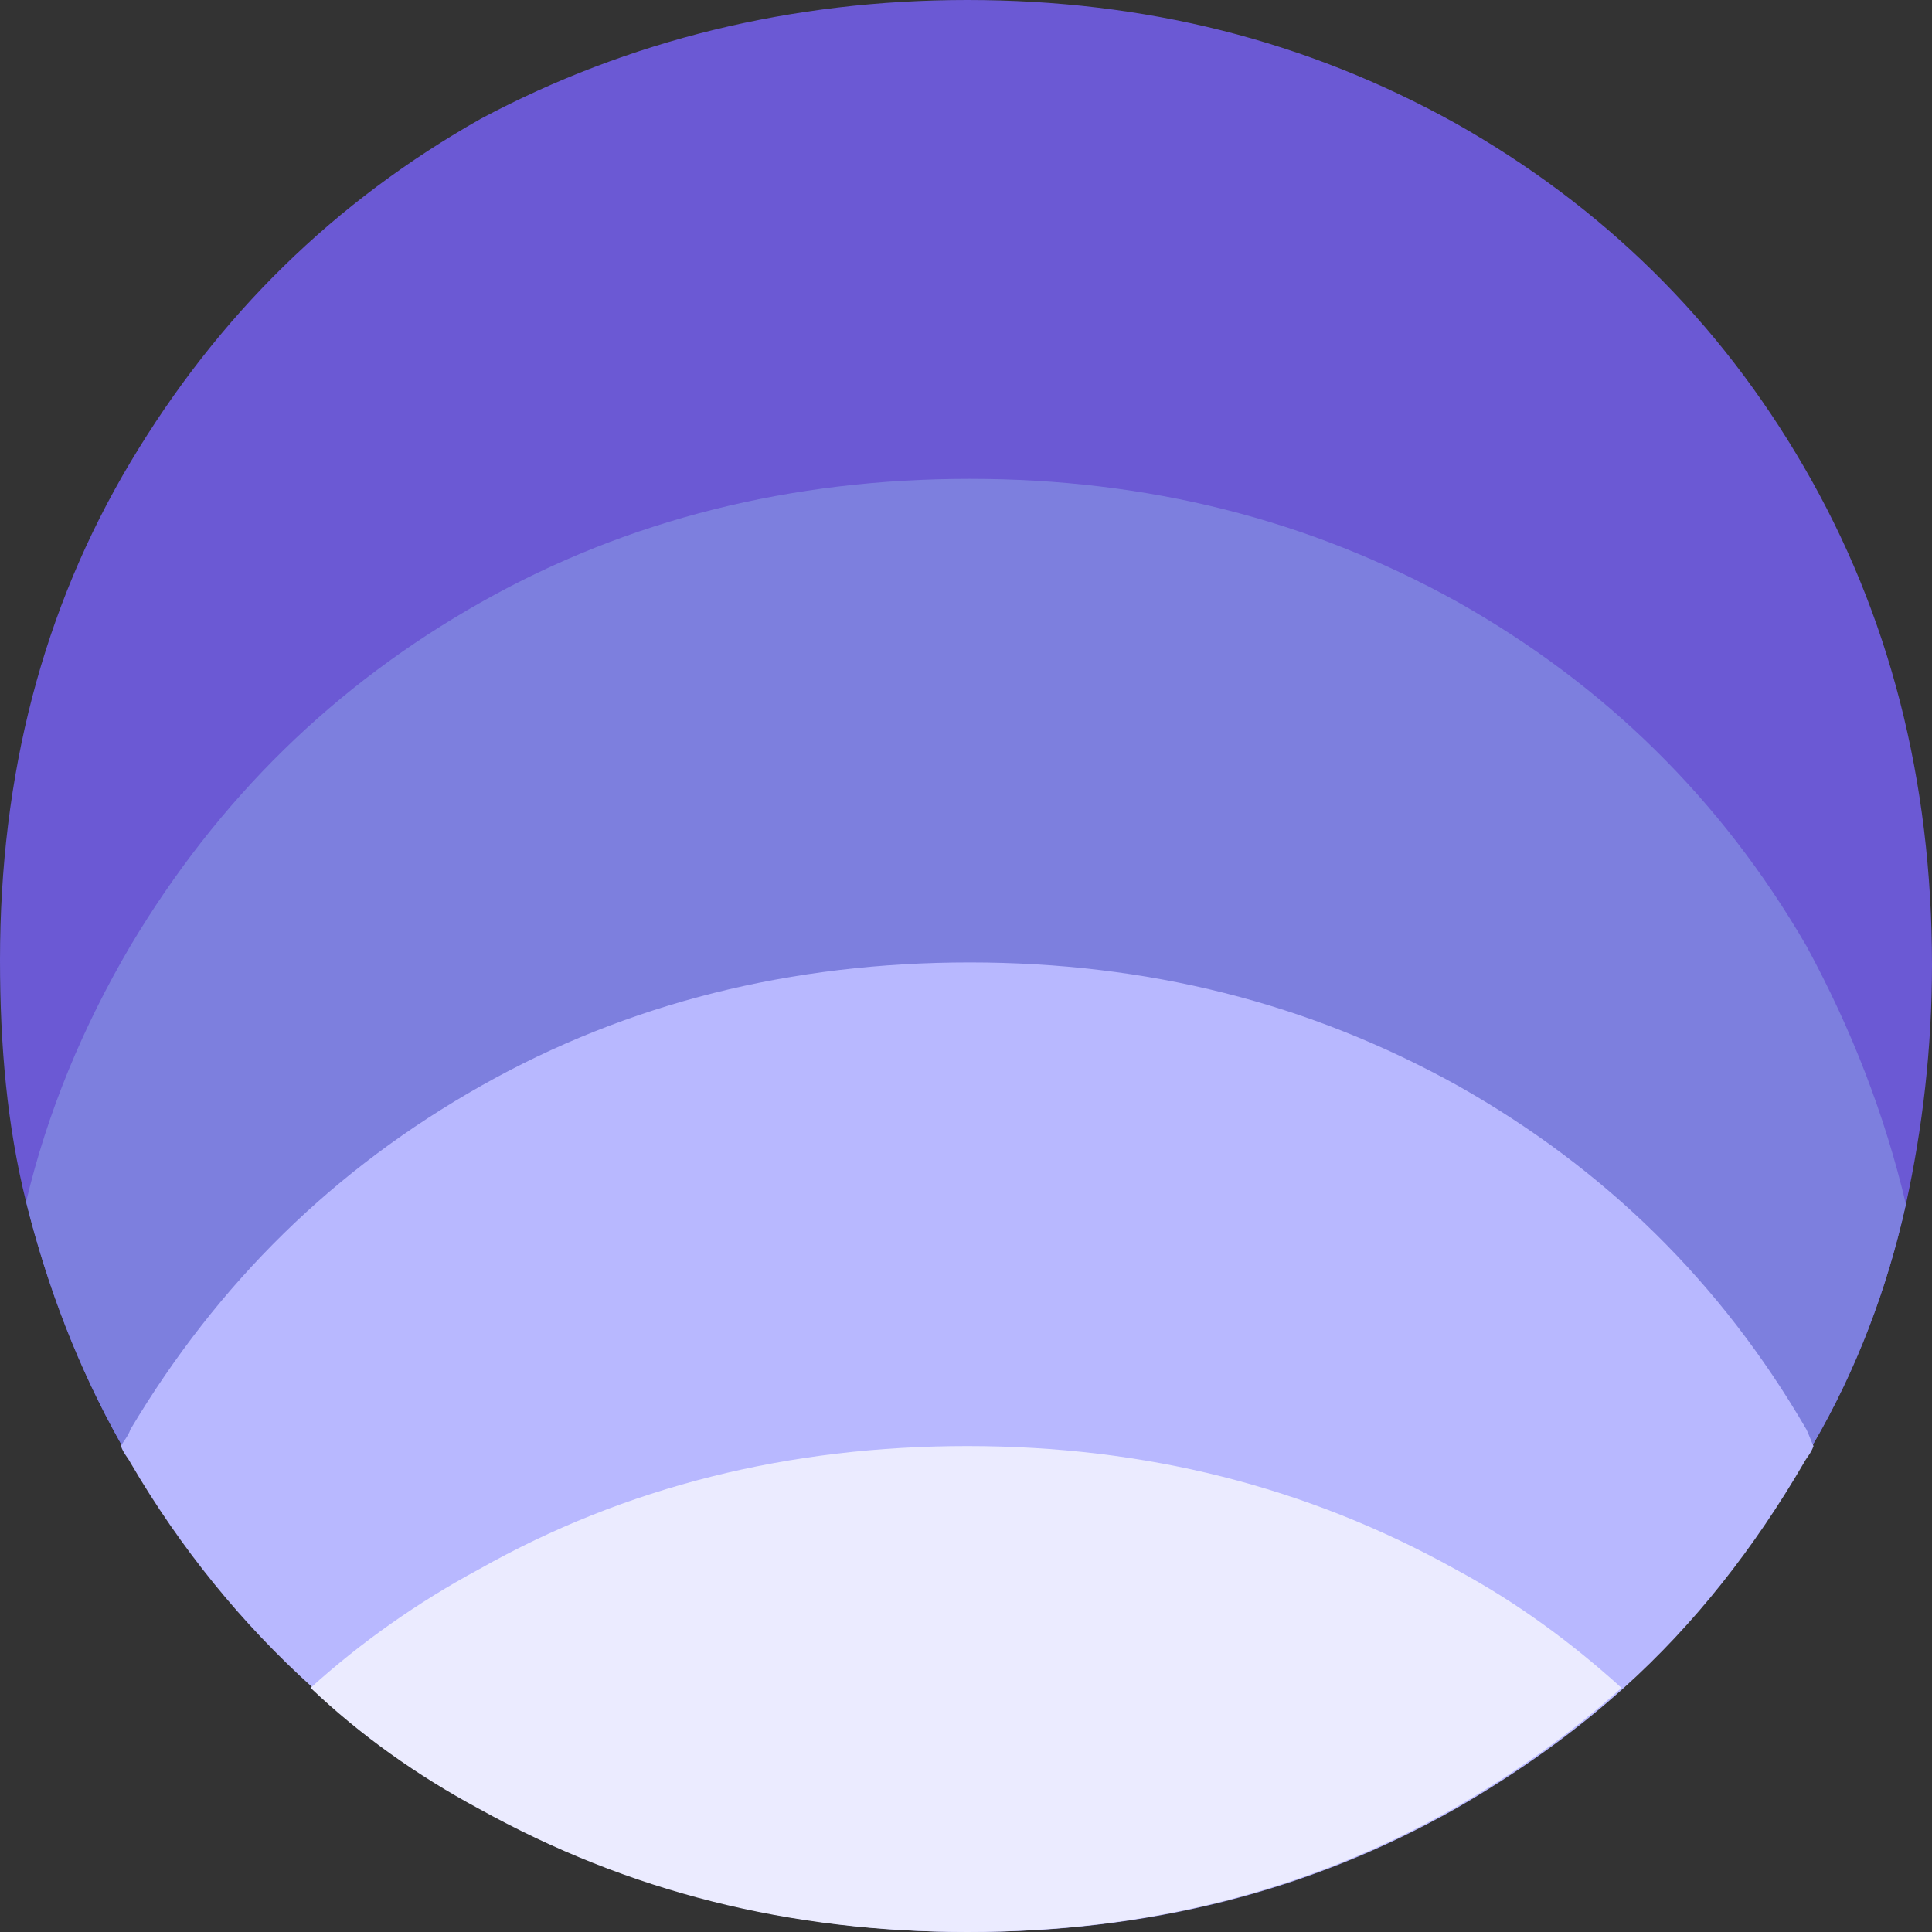
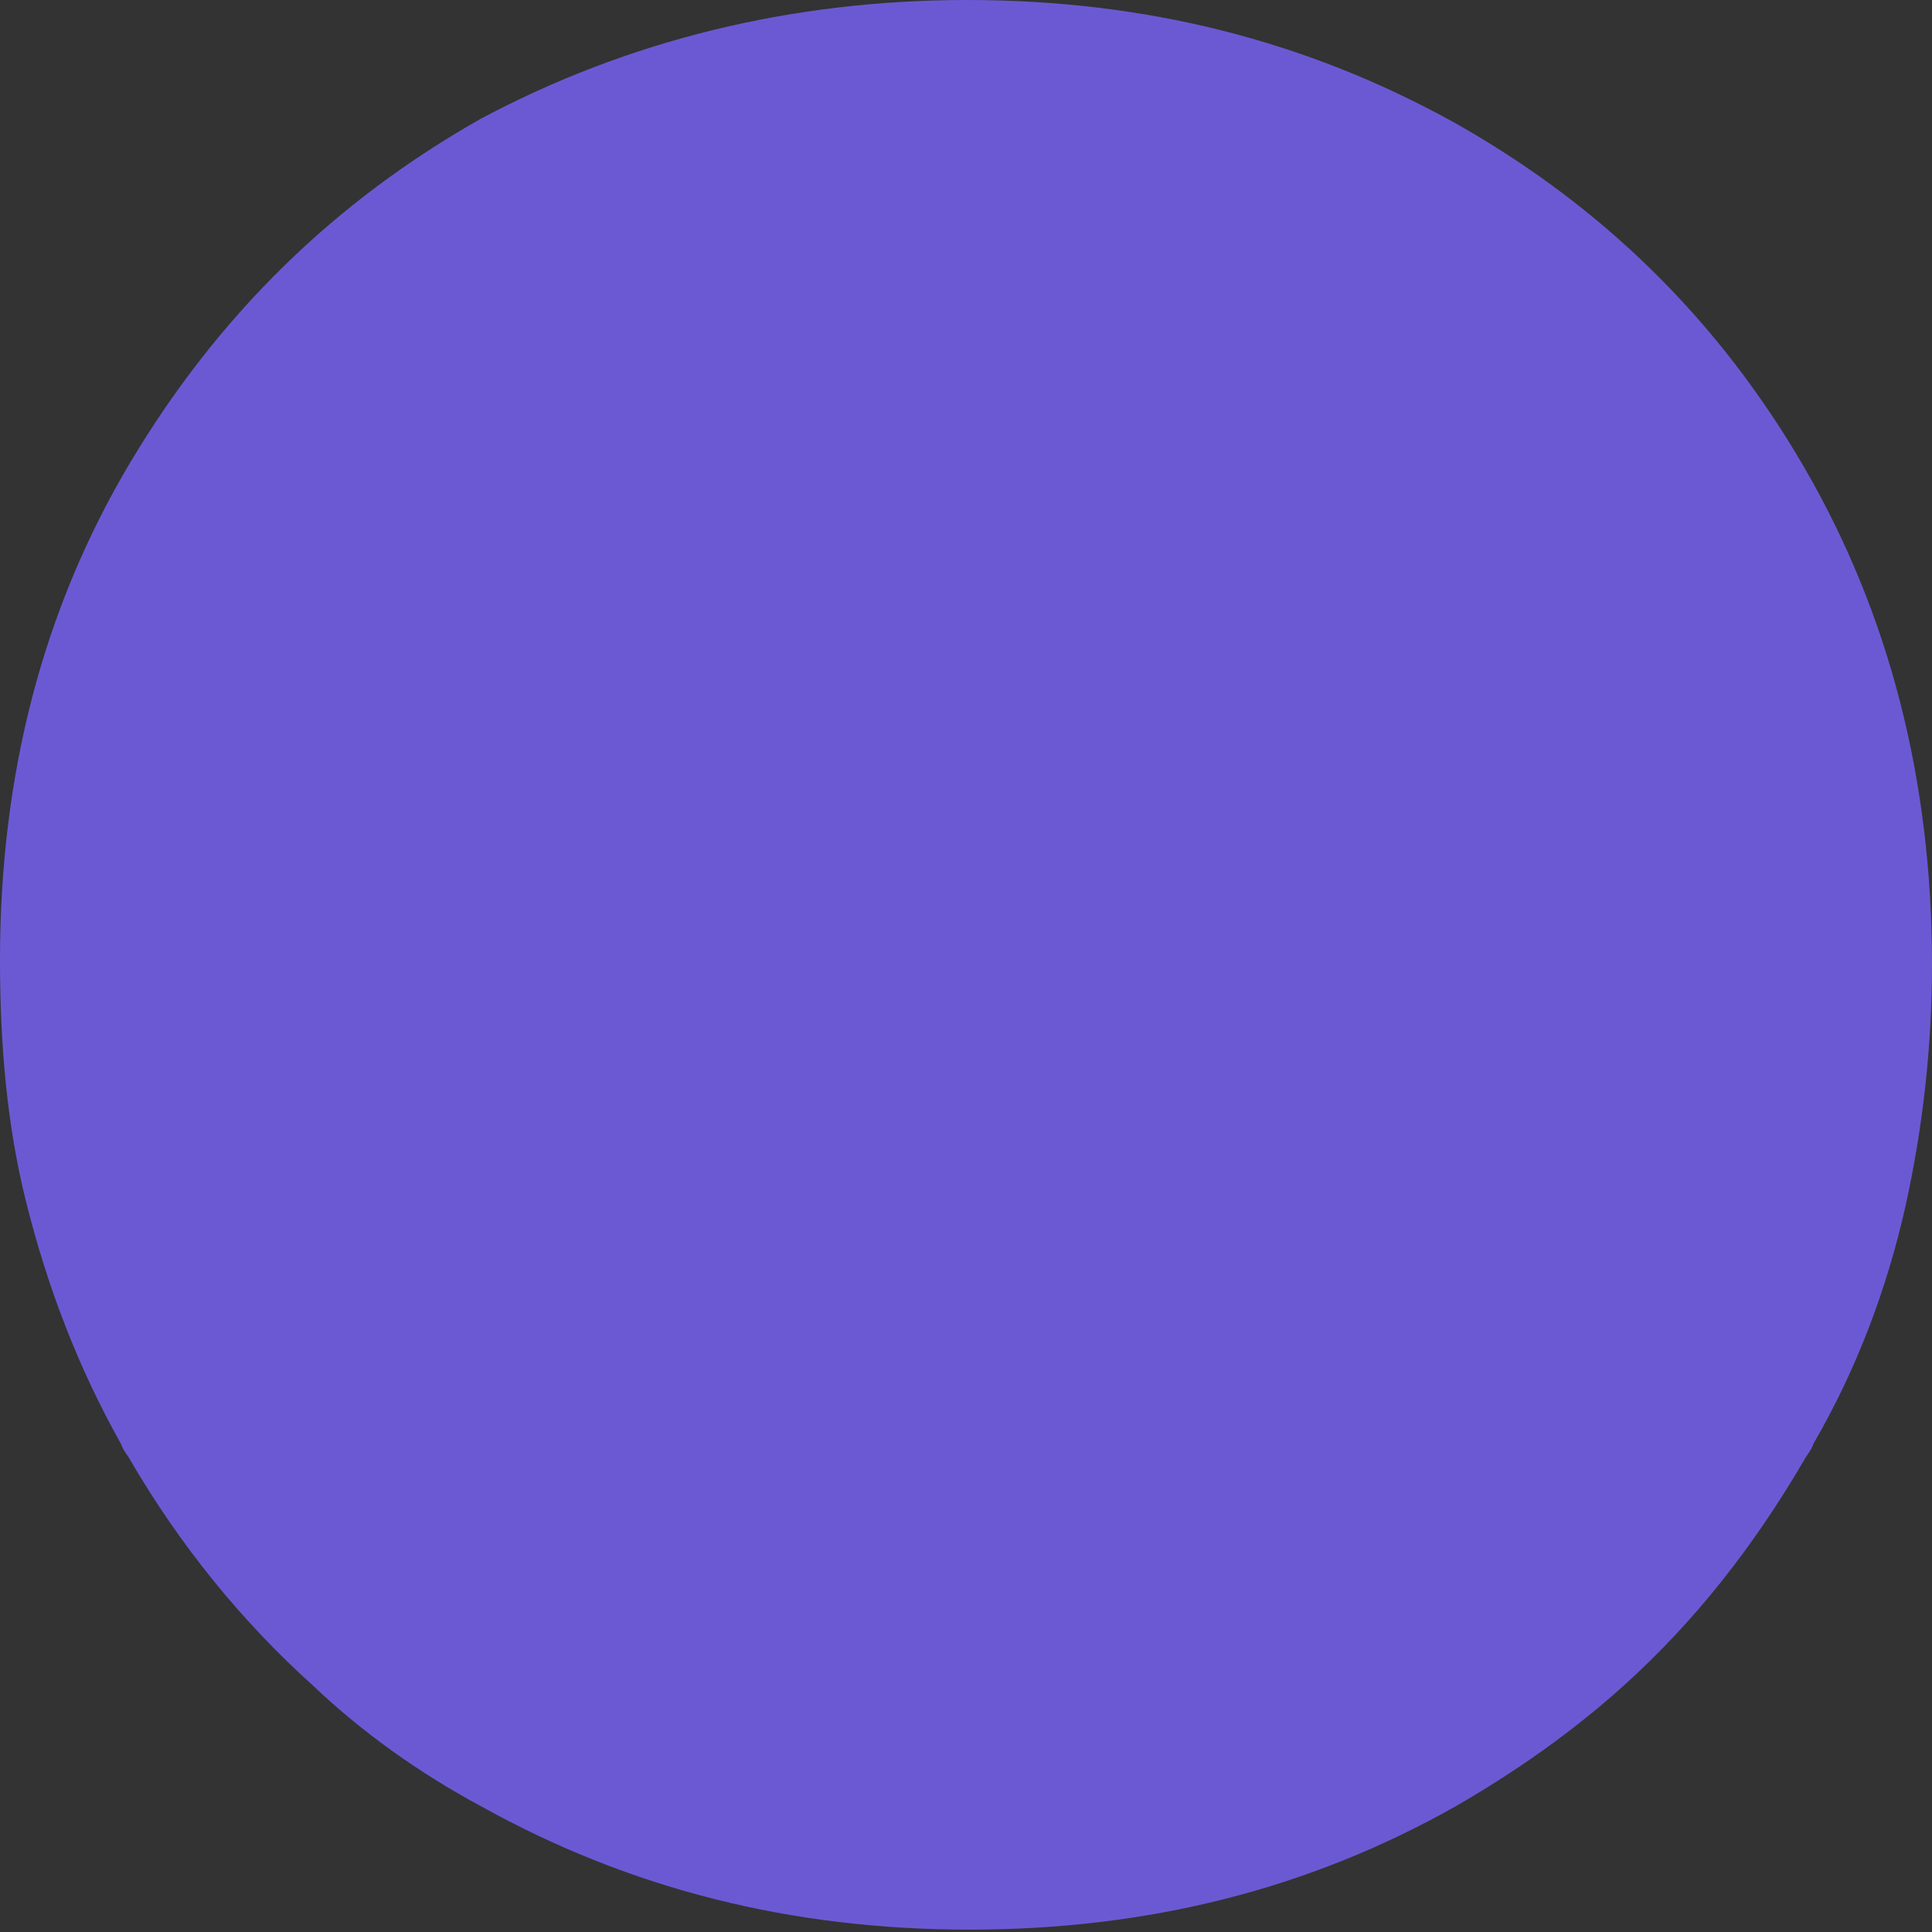
<svg xmlns="http://www.w3.org/2000/svg" width="40" height="40" viewBox="0 0 40 40" fill="none">
  <rect x="0" y="0" width="40" height="40" fill="#333333" stroke="none" />
  <g clip-path="url(#clip0_2490_12)">
    <path d="M40 19.976C40 21.693 39.804 23.362 39.46 24.933C39.067 26.699 38.429 28.368 37.546 29.89C37.497 30.037 37.399 30.135 37.35 30.233C36.319 32 35.092 33.571 33.62 34.896C32.589 35.828 31.411 36.663 30.135 37.399C27.092 39.117 23.755 39.951 20.074 39.951C16.393 39.951 13.055 39.117 9.963 37.399C8.687 36.712 7.509 35.877 6.478 34.896C5.006 33.571 3.73 32 2.699 30.233C2.65 30.135 2.552 30.037 2.503 29.89C1.62 28.319 0.982 26.65 0.54 24.883C0.147 23.313 0 21.644 0 19.877C0 16.049 0.883 12.614 2.699 9.571C4.515 6.528 6.92 4.172 9.963 2.454C13.006 0.834 16.393 0 20.024 0C23.706 0 27.043 0.834 30.135 2.552C33.178 4.27 35.583 6.626 37.35 9.669C39.117 12.712 40 16.147 40 19.976Z" fill="#6B59D4" />
-     <path d="M39.46 24.933C39.068 26.7 38.43 28.368 37.546 29.89C37.497 30.037 37.399 30.135 37.35 30.233C36.319 32 35.092 33.571 33.62 34.896C32.589 35.828 31.411 36.663 30.135 37.399C27.092 39.117 23.755 39.951 20.074 39.951C16.393 39.951 13.056 39.117 9.964 37.399C8.687 36.712 7.51 35.878 6.479 34.896C5.006 33.571 3.73 32 2.7 30.233C2.651 30.135 2.553 30.037 2.503 29.89C1.62 28.319 0.982 26.651 0.54 24.884C0.982 23.019 1.718 21.252 2.7 19.583C4.516 16.54 6.921 14.184 9.964 12.466C13.007 10.749 16.393 9.914 20.074 9.914C23.755 9.914 27.092 10.749 30.184 12.466C33.227 14.184 35.632 16.54 37.399 19.583C38.332 21.301 39.019 23.068 39.46 24.933Z" fill="#7D7FDE" />
-     <path d="M37.547 29.939C37.498 30.086 37.4 30.184 37.35 30.282C36.32 32.049 35.093 33.62 33.62 34.945C32.59 35.877 31.412 36.712 30.136 37.448C27.093 39.166 23.756 40 20.074 40C16.393 40 13.056 39.166 9.964 37.448C8.688 36.761 7.51 35.926 6.479 34.945C5.007 33.62 3.731 32.049 2.7 30.282C2.651 30.184 2.553 30.086 2.504 29.939C2.553 29.84 2.651 29.742 2.7 29.595C4.516 26.552 6.921 24.196 9.964 22.479C13.007 20.761 16.393 19.926 20.074 19.926C23.756 19.926 27.093 20.761 30.185 22.479C33.228 24.196 35.633 26.552 37.4 29.595C37.449 29.693 37.498 29.84 37.547 29.939Z" fill="#B8B8FF" />
-     <path d="M33.571 34.945C32.54 35.878 31.362 36.712 30.086 37.448C27.043 39.166 23.706 40 20.025 40C16.344 40 13.007 39.166 9.915 37.448C8.638 36.761 7.461 35.927 6.43 34.945C7.461 34.013 8.638 33.178 9.915 32.491C12.957 30.773 16.344 29.939 20.025 29.939C23.706 29.939 27.043 30.773 30.135 32.491C31.412 33.178 32.54 34.013 33.571 34.945Z" fill="#EBEBFF" />
  </g>
  <defs>
    <clipPath id="clip0_2490_12">
      <rect width="40" height="40" fill="white" />
    </clipPath>
  </defs>
</svg>